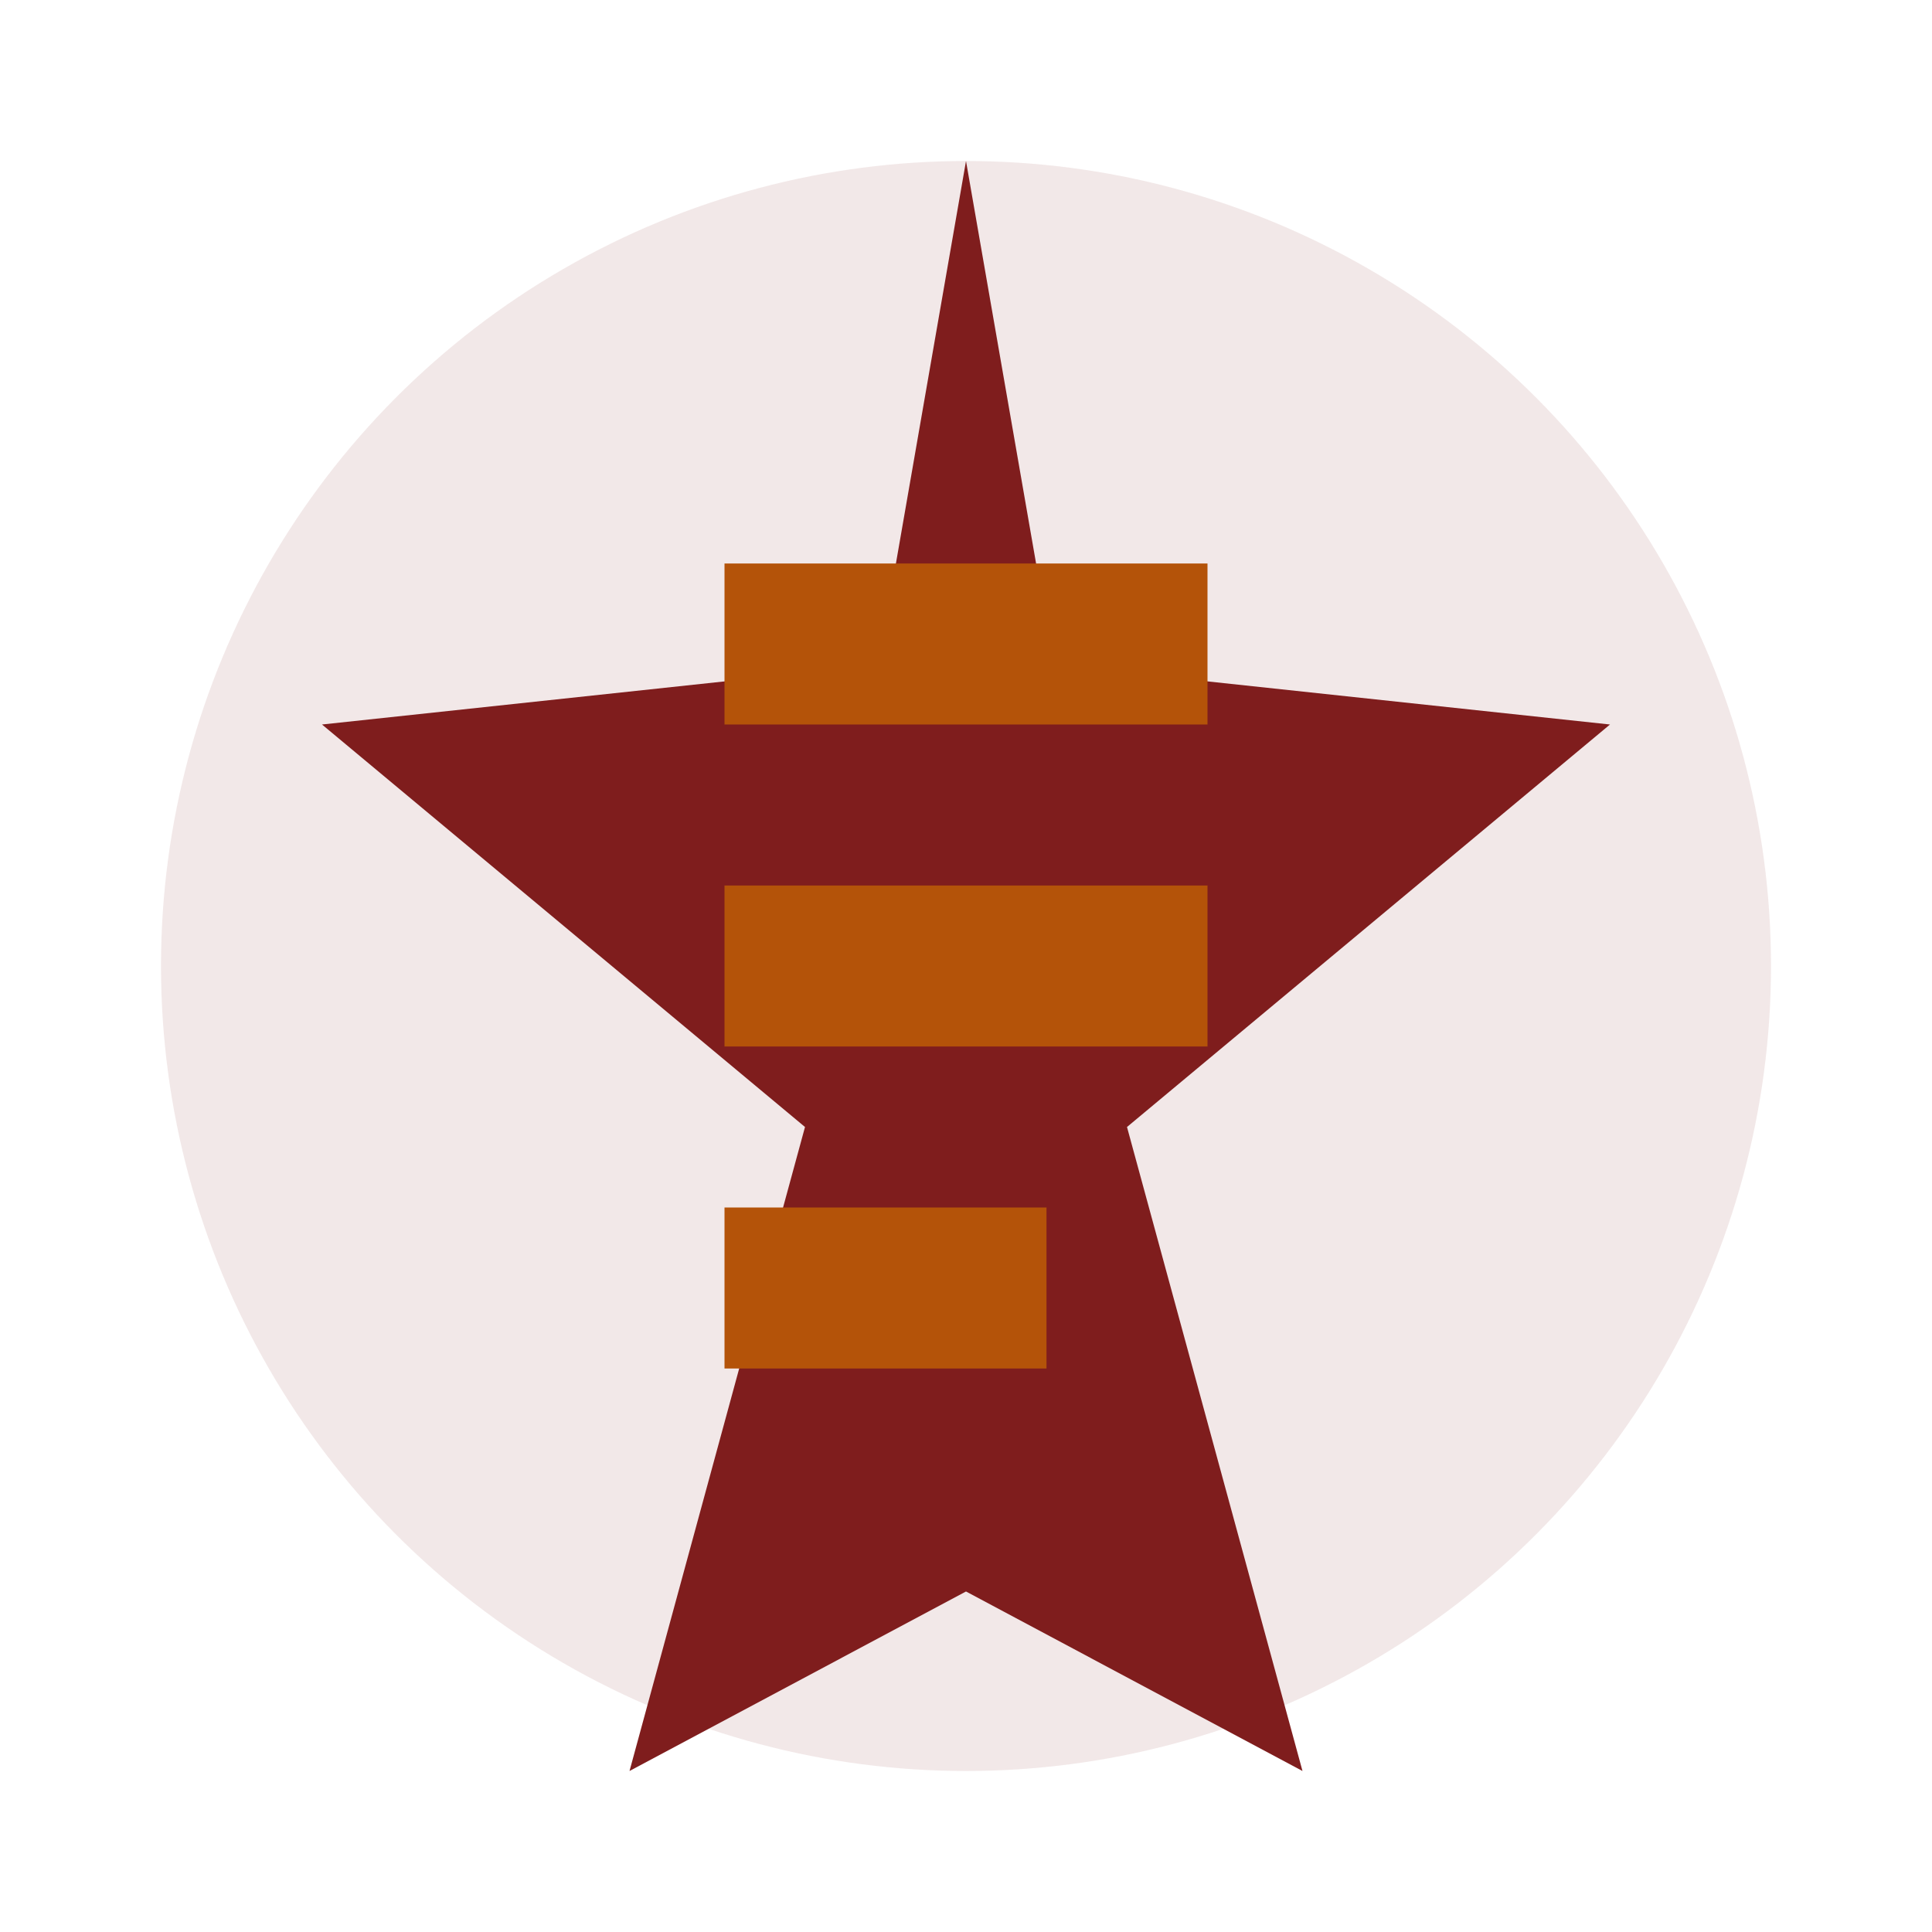
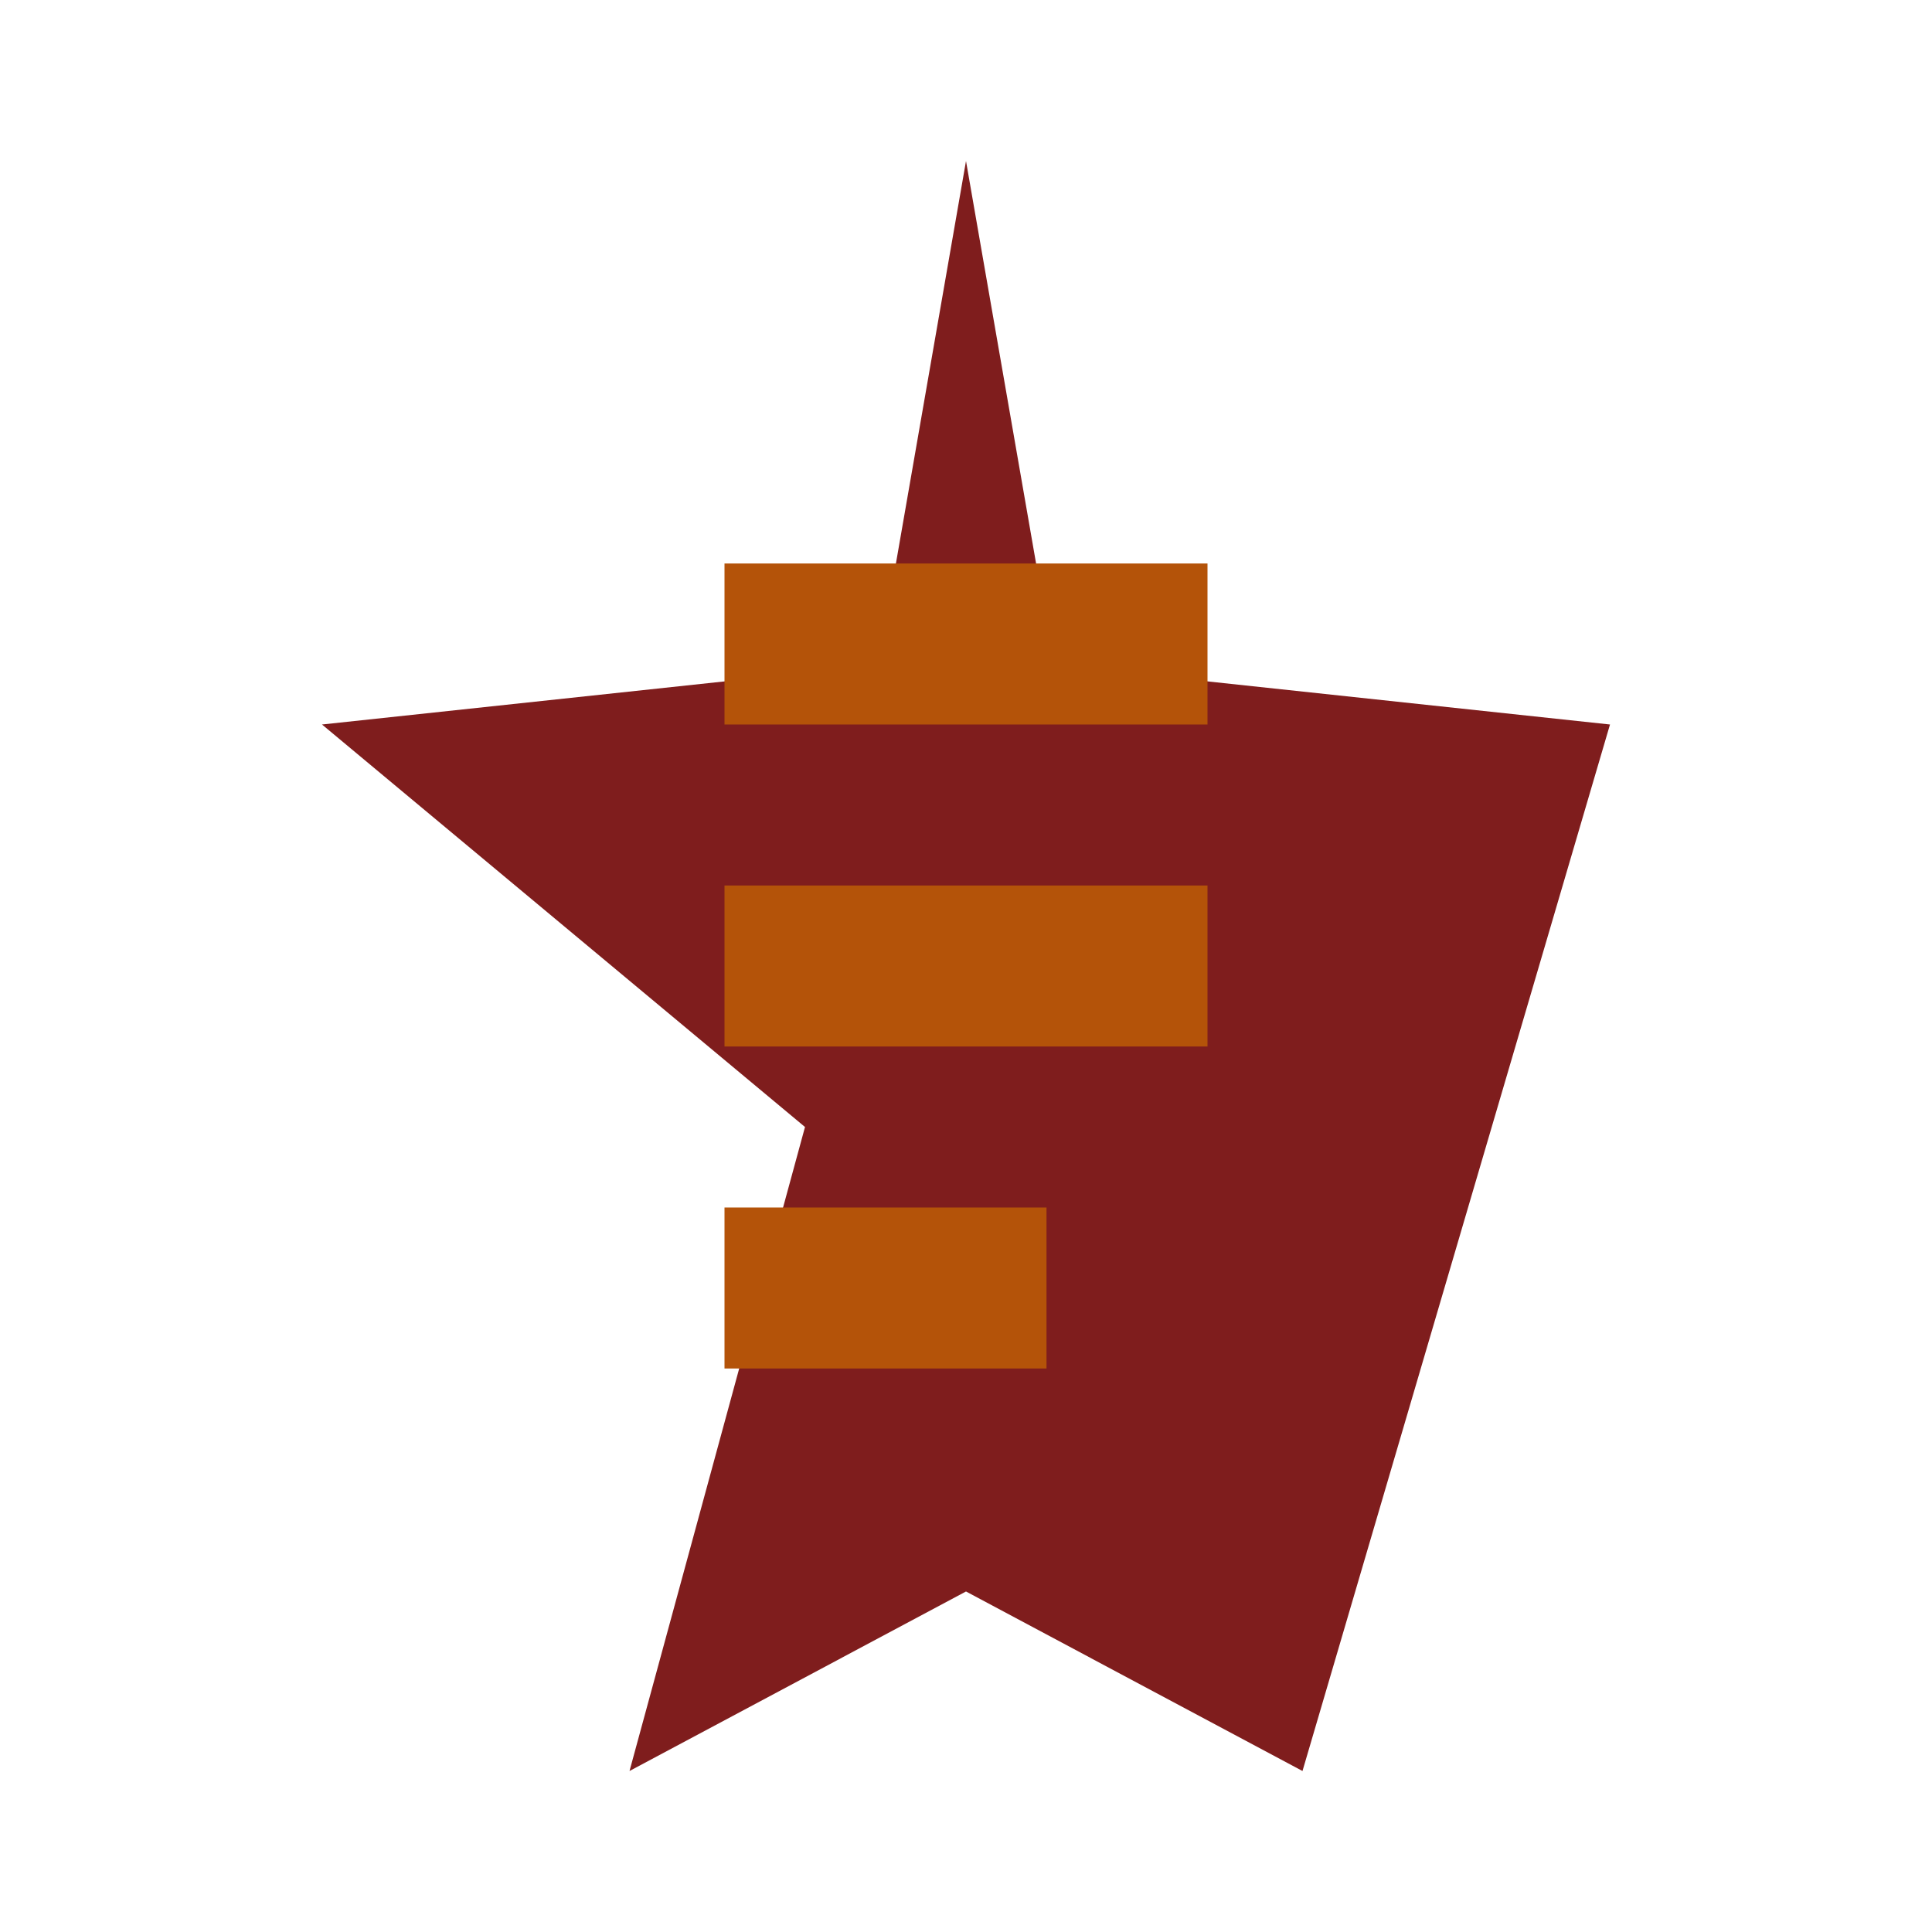
<svg xmlns="http://www.w3.org/2000/svg" viewBox="0 0 24 24" width="48" height="48">
-   <circle cx="12" cy="12" r="10" fill="#7F1D1D" opacity="0.1" />
-   <path d="M12 2L13.09 8.26L20 9L14 14L16.18 22L12 19.77L7.82 22L10 14L4 9L10.91 8.26L12 2Z" fill="#7F1D1D" />
+   <path d="M12 2L13.09 8.26L20 9L16.18 22L12 19.77L7.82 22L10 14L4 9L10.91 8.26L12 2Z" fill="#7F1D1D" />
  <path d="M9 11H15V13H9V11ZM9 15H13V17H9V15ZM9 7H15V9H9V7Z" fill="#B45309" />
</svg>